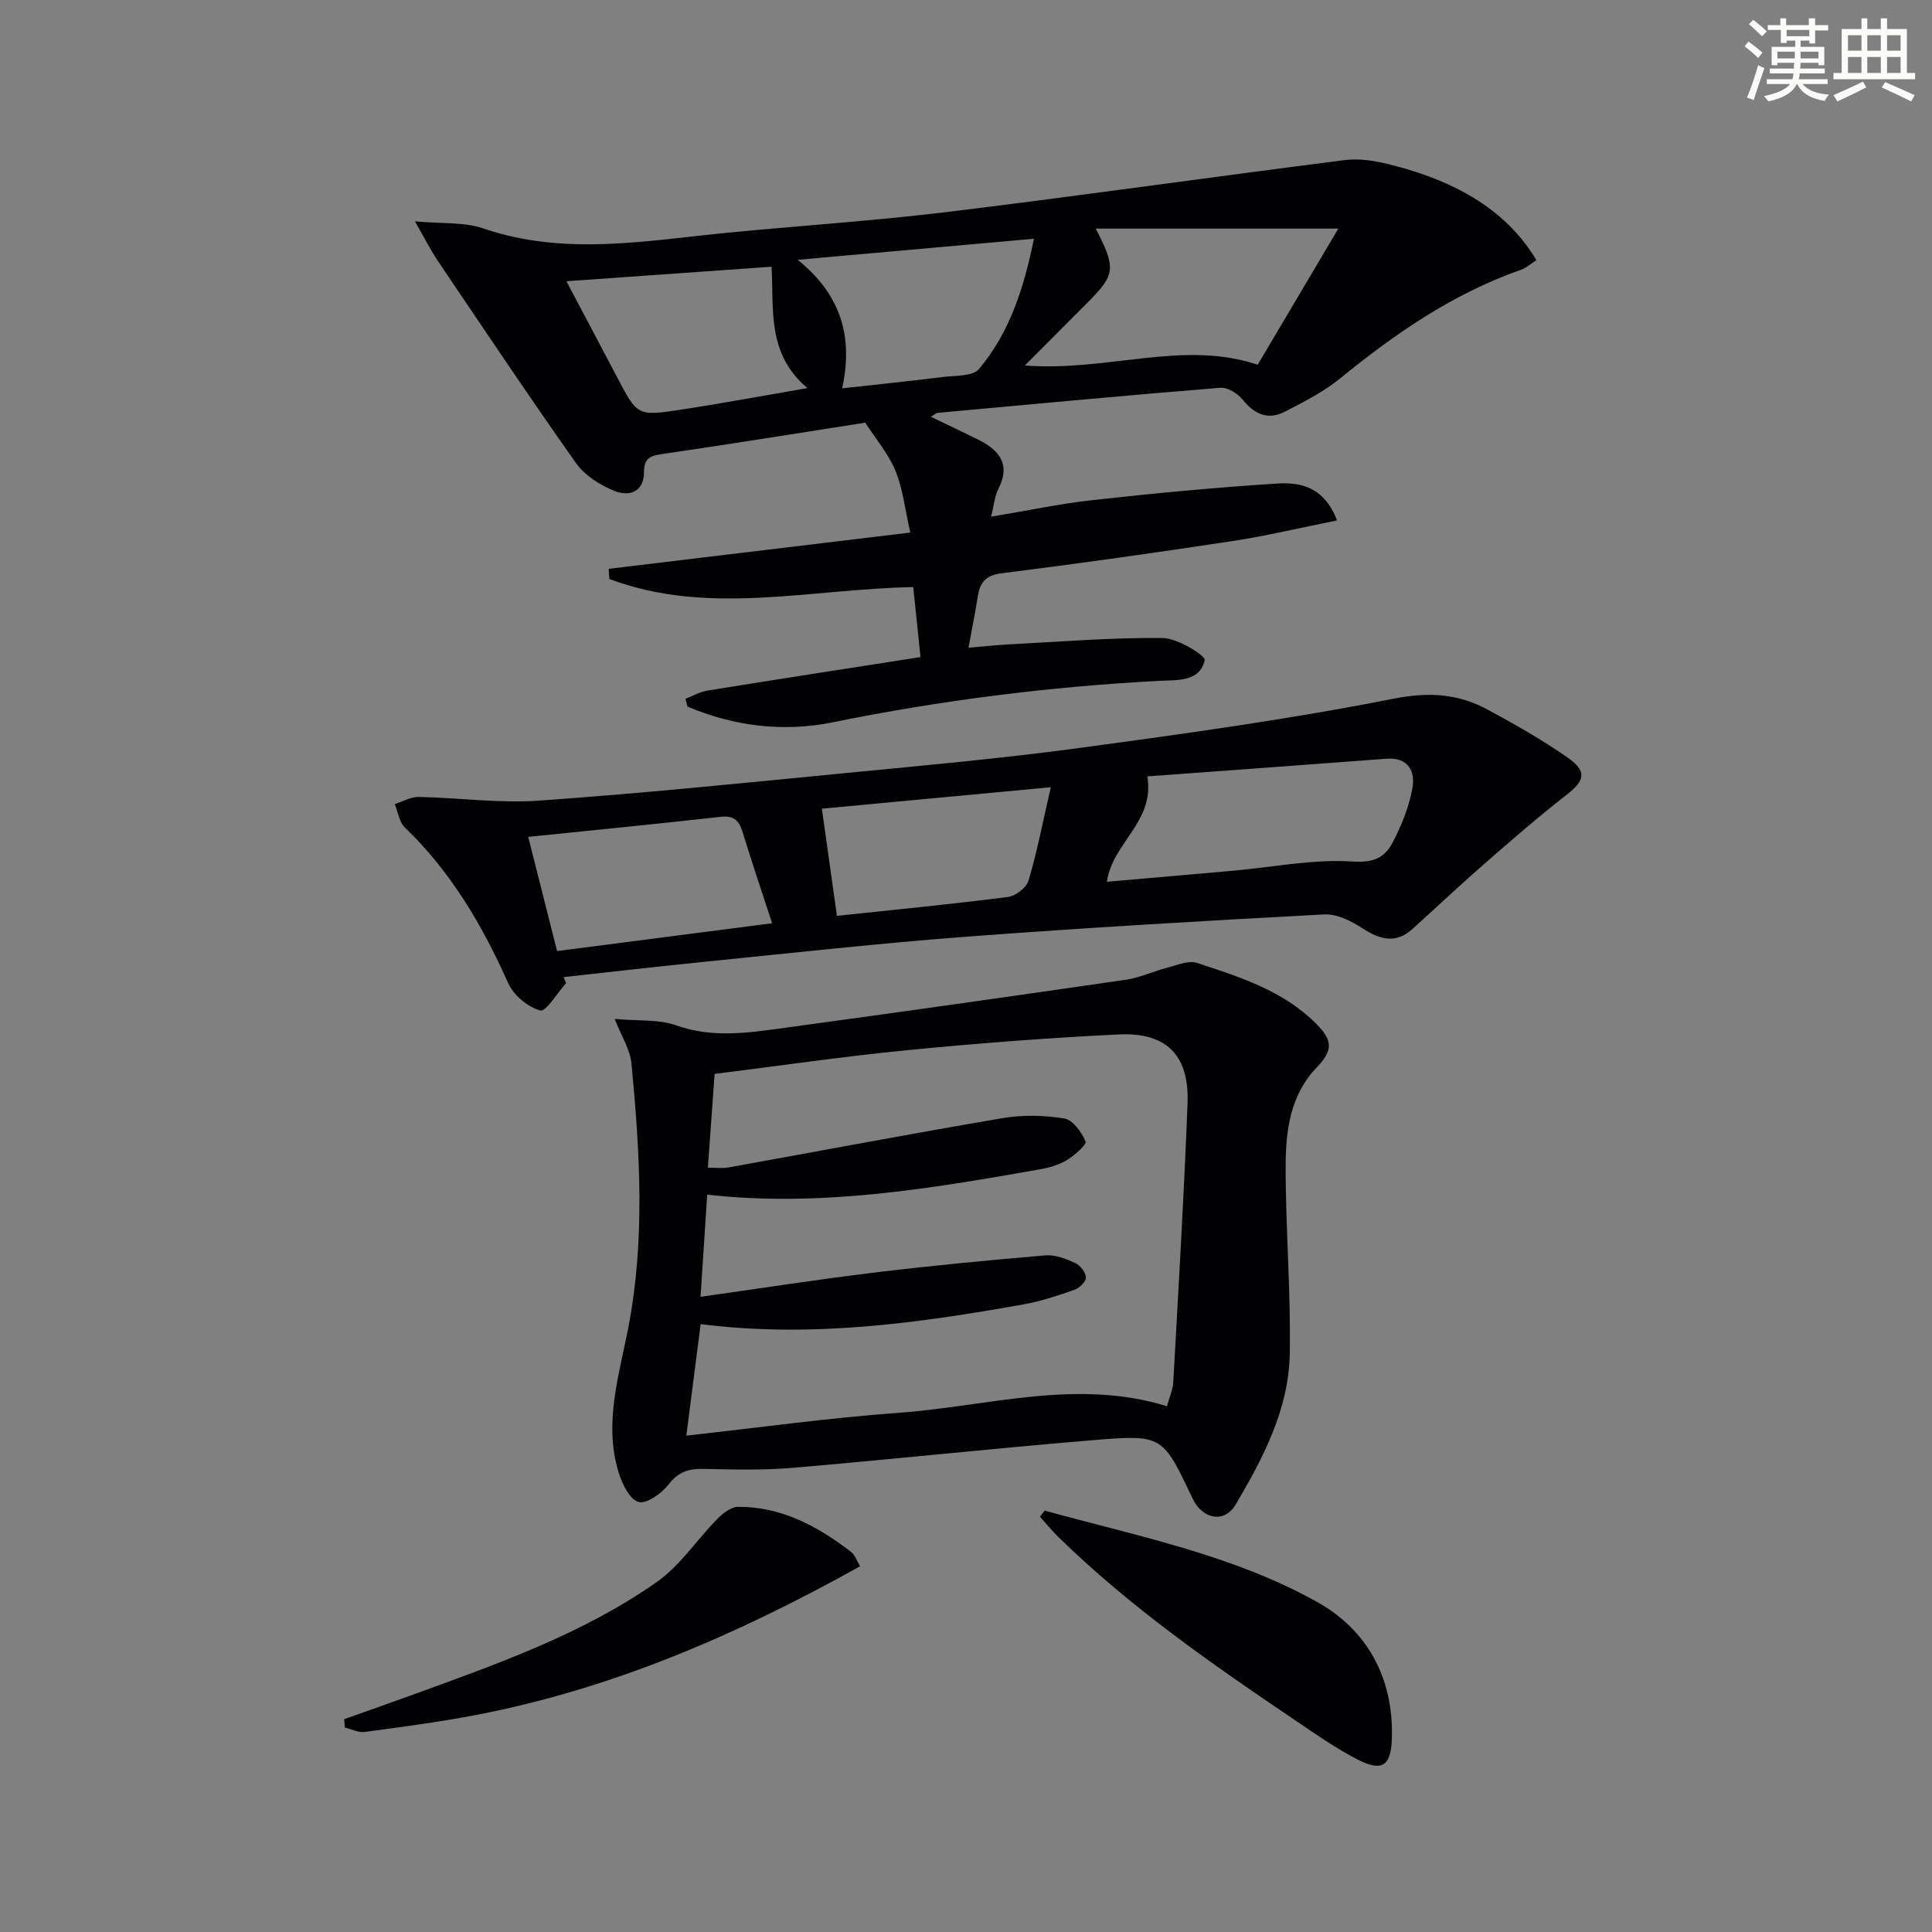
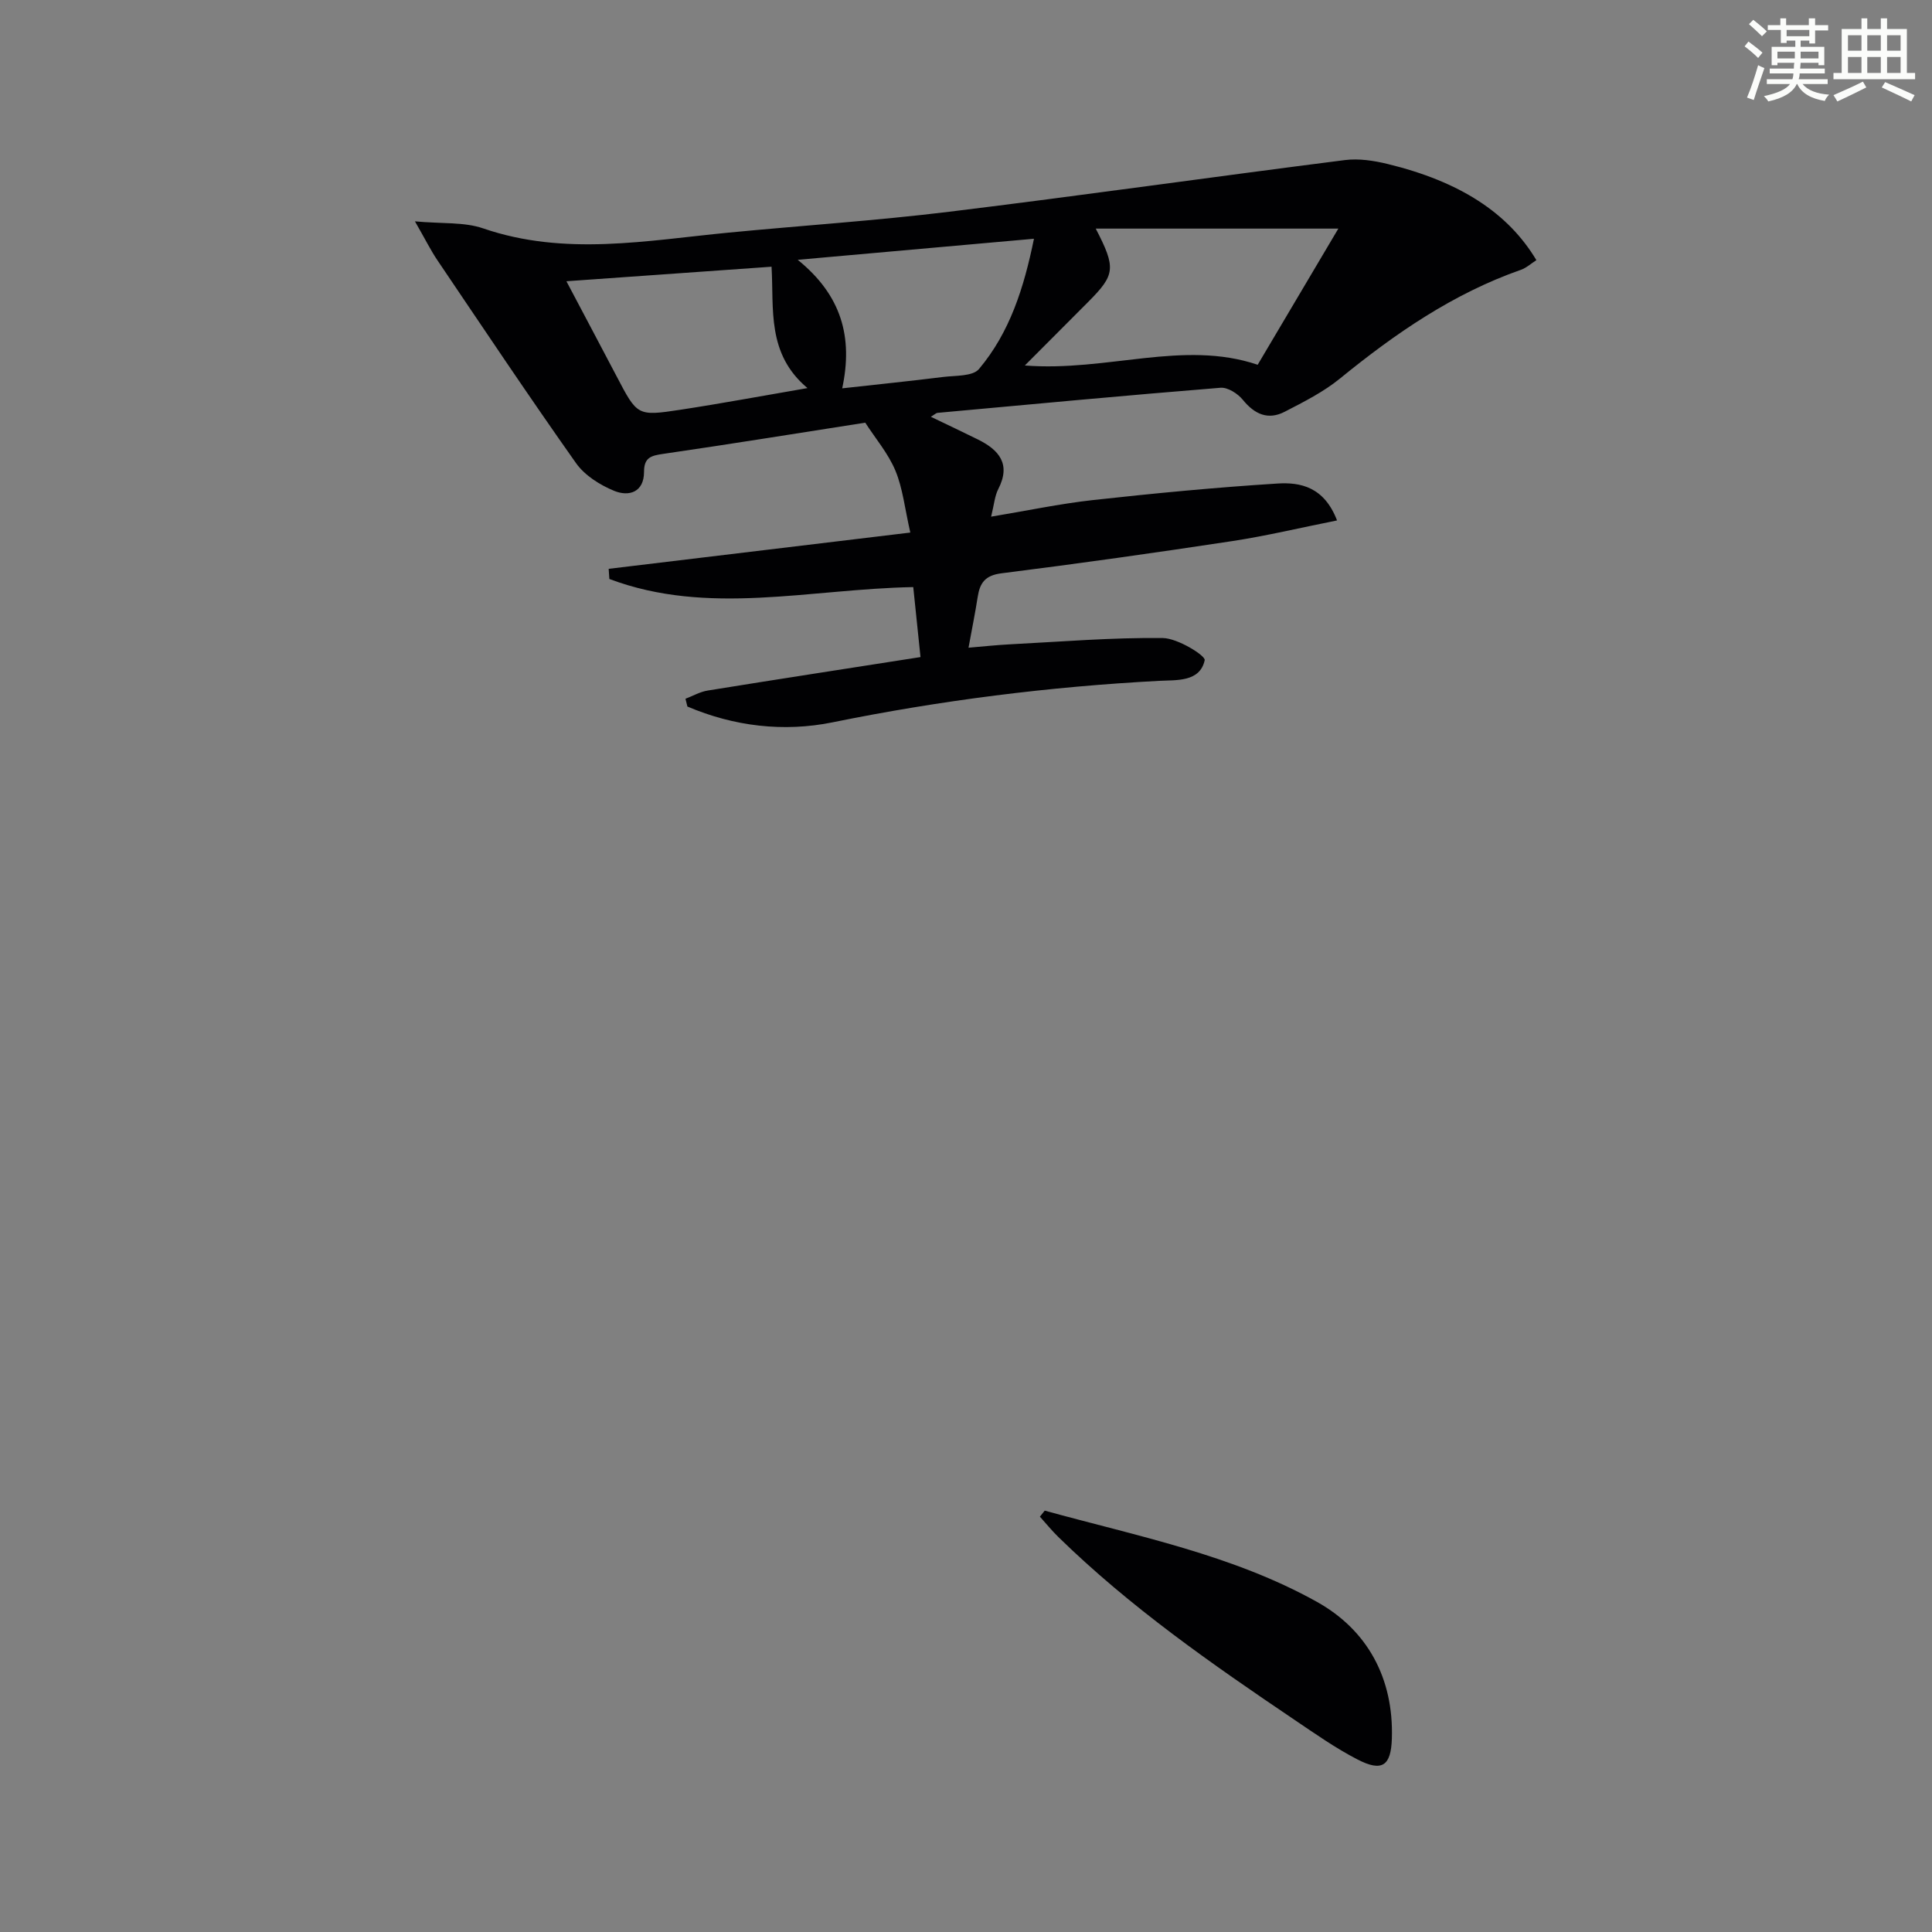
<svg xmlns="http://www.w3.org/2000/svg" enable-background="new 0 0 400 400" viewBox="0 0 400 400">
  <rect x="0" y="0" width="400" height="400" fill="#808080" stroke="none" />
  <g fill="#010103">
    <path d="m126.02 117.77c20.44-2.46 40.89-4.92 62.45-7.51-1.15-5.02-1.56-9.16-3.09-12.83-1.49-3.56-4.13-6.65-6.24-9.92-13.95 2.18-27.87 4.43-41.83 6.46-2.48.36-3.97.72-3.97 3.72 0 4.23-3.13 5.2-6.22 3.92-2.93-1.21-6.06-3.19-7.85-5.71-9.78-13.84-19.2-27.94-28.69-41.99-1.38-2.04-2.48-4.27-4.67-8.08 5.64.52 10.18.1 14.11 1.45 16.93 5.81 33.87 2.52 50.85.88 15.22-1.47 30.49-2.47 45.65-4.32 27.34-3.34 54.61-7.23 81.94-10.7 2.86-.36 5.95.11 8.79.8 14.98 3.63 24.99 10.13 30.84 19.92-1.05.67-2.04 1.59-3.2 2-14.04 4.92-26.03 13.19-37.45 22.5-3.42 2.79-7.49 4.84-11.44 6.88-3.45 1.79-6.25.54-8.69-2.47-1.04-1.28-3.12-2.61-4.61-2.49-19.55 1.58-39.08 3.41-58.61 5.2-.29.03-.55.32-1.37.81 3.45 1.66 6.6 3.14 9.73 4.69 4.4 2.18 6.9 5.09 4.23 10.28-.73 1.42-.85 3.16-1.48 5.71 7.31-1.21 14.17-2.67 21.11-3.44 12.7-1.4 25.43-2.62 38.18-3.42 4.76-.3 9.66.69 12.33 7.64-7.58 1.51-14.57 3.19-21.65 4.27-15.92 2.42-31.87 4.67-47.85 6.68-3.38.43-4.45 2-4.9 4.89-.51 3.28-1.17 6.53-1.9 10.51 3.09-.26 5.83-.56 8.58-.7 10.56-.54 21.12-1.43 31.67-1.3 3.06.04 8.86 3.65 8.65 4.59-1 4.56-5.85 4.08-9.41 4.27-22.76 1.2-45.27 4.04-67.63 8.59-10.13 2.06-20.42.84-30.06-3.27-.13-.54-.27-1.07-.4-1.61 1.53-.58 3.02-1.45 4.6-1.7 14.54-2.35 29.11-4.59 44.06-6.93-.57-5.48-1.05-10.14-1.5-14.49-21.51.4-42.46 6.03-62.92-1.68-.05-.7-.1-1.4-.14-2.1zm100.84-70.44c4.25 8.2 4.03 9.55-1.55 15.17-4.13 4.16-8.28 8.3-13.13 13.17 17.1 1.34 32.8-5.36 48.21-.15 5.51-9.29 10.78-18.21 16.7-28.19-17.48 0-33.45 0-50.23 0zm-109.59 10.9c3.63 6.88 7.03 13.27 10.4 19.69 4.27 8.15 4.27 8.27 13.16 6.92 8.53-1.3 17.02-2.89 26.35-4.49-8.5-7.12-6.92-16.41-7.44-25.13-14.31 1.01-28 1.98-42.47 3.01zm47.89-4.44c9.08 7.35 11.48 16.02 9.21 26.61 7.39-.82 14.14-1.51 20.87-2.35 2.56-.32 6.13-.1 7.44-1.64 6.39-7.59 9.31-16.8 11.39-26.98-16.42 1.47-32.02 2.86-48.91 4.36z" />
-     <path d="m127.27 210.96c4.96.45 9.15.05 12.73 1.33 7.77 2.77 15.4 1.47 23.07.43 23.37-3.18 46.71-6.49 70.05-9.88 2.9-.42 5.65-1.75 8.52-2.48 2.05-.53 4.44-1.58 6.21-1 8.81 2.91 17.75 5.7 24.62 12.56 3.5 3.5 3.54 5.55.1 9.13-5.47 5.7-6.38 13.1-6.39 20.39-.02 12.98 1.1 25.96.85 38.93-.22 11.42-5.51 21.49-11.18 31.1-2.35 3.99-6.89 3.1-8.95-1.24-6.15-12.97-6.18-13.25-20.25-12.09-20.87 1.72-41.7 3.98-62.56 5.76-6.13.52-12.33.35-18.49.22-3.05-.06-5.18.62-7.19 3.23-1.43 1.86-4.63 4.12-6.24 3.61-1.86-.58-3.4-3.82-4.12-6.19-3.06-10.16.1-19.9 2.03-29.87 3.51-18.11 2.41-36.46.66-54.7-.27-2.9-2.08-5.66-3.47-9.24zm17.79 63.19c-.98 7.62-1.94 15.08-2.96 23.08 15.09-1.66 29.53-3.68 44.05-4.73 18.38-1.33 36.67-7.15 55.46-1.36.48-1.79 1.21-3.35 1.3-4.95 1.07-19.25 2.22-38.49 2.96-57.75.38-9.93-4.34-14.74-14.21-14.27-14.6.7-29.2 1.83-43.75 3.25-13.17 1.29-26.28 3.21-39.96 4.93-.43 5.92-.9 12.48-1.39 19.4 1.65 0 2.96.19 4.2-.03 18.93-3.41 37.83-7 56.8-10.22 4.17-.71 8.62-.61 12.79.07 1.76.28 3.57 2.82 4.4 4.75.28.64-2.24 2.87-3.81 3.83-1.65 1-3.66 1.6-5.59 1.94-22.71 4-45.44 7.88-68.93 5.25-.44 6.74-.89 13.61-1.38 21.15 12.49-1.76 24.13-3.58 35.82-5 11.84-1.44 23.73-2.57 35.62-3.58 2.01-.17 4.25.73 6.16 1.6 1.03.47 2.16 1.94 2.19 2.99.02.86-1.38 2.19-2.41 2.55-3.42 1.2-6.91 2.36-10.47 3-21.95 3.92-43.95 6.98-66.89 4.1z" />
-     <path d="m117.21 203.54c-1.82 2.02-4.18 5.99-5.36 5.67-2.58-.71-5.52-3.17-6.64-5.67-5.35-11.98-11.85-23.06-21.4-32.23-1.16-1.12-1.4-3.2-2.07-4.83 1.64-.52 3.3-1.51 4.93-1.48 8.29.16 16.63 1.34 24.85.77 20.89-1.47 41.73-3.59 62.57-5.62 16.53-1.61 33.09-3.09 49.54-5.31 21.71-2.94 43.45-5.94 64.93-10.19 7.3-1.44 13.35-1.03 19.46 2.28 5.68 3.07 11.33 6.27 16.61 9.97 4.03 2.83 3.46 4.73-.27 7.64-5.89 4.59-11.53 9.5-17.16 14.41-5.01 4.37-9.84 8.95-14.78 13.4-3.49 3.13-6.76 2.17-10.37-.18-2.31-1.5-5.3-2.99-7.9-2.85-24.74 1.32-49.47 2.76-74.17 4.62-17.89 1.35-35.73 3.34-53.58 5.13-9.91.99-19.81 2.15-29.72 3.23.18.42.35.83.53 1.24zm111.96-20.98c8.76-.77 17.48-1.51 26.19-2.29 8.24-.74 16.54-2.44 24.69-1.9 4.43.3 6.68-.87 8.29-3.96 1.81-3.47 3.35-7.25 4.06-11.07.67-3.6-.72-6.61-5.45-6.25-16.65 1.27-33.31 2.47-49.41 3.65 1.6 9.42-7.21 13.69-8.37 21.82zm-69.31 8.59c-2.23-6.83-4.25-12.79-6.09-18.81-.73-2.38-1.76-3.54-4.51-3.23-13.32 1.48-26.66 2.8-39.9 4.16 2 7.91 3.93 15.53 5.98 23.64 14.39-1.87 29.27-3.79 44.52-5.76zm57.7-28.16c-16.45 1.54-31.85 2.98-47.4 4.44 1.09 7.73 2.11 14.99 3.12 22.19 12.26-1.31 23.84-2.43 35.38-3.91 1.59-.2 3.84-1.91 4.28-3.37 1.75-5.86 2.9-11.89 4.62-19.35z" />
    <path d="m216.3 312.76c19.13 5.28 38.86 9.13 56.36 18.89 10.44 5.82 15.91 15.81 15.51 28.31-.18 5.63-2 6.96-7.13 4.31-4.56-2.35-8.79-5.34-13.06-8.22-17.11-11.55-34.04-23.34-48.87-37.84-1.35-1.32-2.55-2.8-3.81-4.2.33-.42.67-.84 1-1.25z" />
-     <path d="m178.07 324.28c-25.41 14.17-51.33 25.37-79.47 30.78-7.64 1.47-15.38 2.48-23.1 3.52-1.3.18-2.73-.59-4.1-.91-.05-.58-.09-1.15-.14-1.73 4.74-1.69 9.49-3.35 14.22-5.07 17.47-6.37 35.1-12.54 50.46-23.3 4.86-3.4 8.32-8.77 12.57-13.09 1.14-1.16 2.85-2.5 4.3-2.51 9.03-.03 16.55 4.05 23.48 9.41.71.54 1.02 1.62 1.78 2.9z" />
  </g>
  <path d="m361.2 9.6.8-1c.9.7 1.9 1.4 2.9 2.3l-.9 1.1c-1-1-2-1.8-2.8-2.4zm.5 10.6c.9-2.1 1.6-4.3 2.3-6.7.4.2.8.4 1.3.6-.7 2.1-1.5 4.3-2.2 6.6zm.4-15.2.9-.9c1 .8 2 1.6 2.8 2.4l-1 1c-.9-.9-1.8-1.7-2.7-2.5zm12.5-1.2h1.2v1.4h2.7v1.1h-2.7v2.7h-1.2v-.6h-1.8v1.3h4.9v3.8h-1.2v-.5h-3.7c0 .4-.1.9-.1 1.2h5.1v1h-5.2c0 .5-.1.9-.2 1.2h6v1h-5.2c1.1 1.3 2.9 2 5.5 2.2-.4.4-.7.8-.9 1.3-2.9-.5-4.8-1.6-5.7-3.5h-.1c-.8 1.7-2.7 2.9-5.9 3.6-.2-.4-.6-.8-.9-1.1 2.8-.6 4.6-1.4 5.4-2.5h-4.8v-1h5.3c.1-.3.2-.7.2-1.2h-4.9v-1h5c0-.4 0-.8.1-1.2h-3.5v.5h-1.2v-3.8h4.9v-1.3h-1.8v.5h-1.2v-2.7h-2.7v-1h2.6v-1.4h1.2v1.4h4.7v-1.4zm-6.6 8.3h3.6c0-.4 0-.9 0-1.4h-3.6zm1.9-4.6h4.7v-1.3h-4.7zm6.6 3.2h-3.7v1.4h3.7z" fill="#fbfcfa" />
  <path d="m385.3 3.8h1.3v2.2h2.8v-2.2h1.3v2.2h4.1v9.1h1.7v1.3h-16.9v-1.3h1.7v-9.1h4.1v-2.2zm.4 13.1.7 1.2c-1.8.9-3.8 1.9-6 2.9-.2-.4-.5-.8-.8-1.3 2.3-1 4.3-1.9 6.1-2.8zm-3.1-6.4h2.8v-3.2h-2.8zm0 4.6h2.8v-3.3h-2.8zm4-4.6h2.8v-3.2h-2.8zm0 4.6h2.8v-3.3h-2.8zm3.7 1.9c2.1.9 4.1 1.8 6.1 2.7l-.7 1.3c-2.2-1.1-4.2-2-6.1-2.9zm3.2-9.7h-2.8v3.2h2.8zm-2.8 7.8h2.8v-3.3h-2.8z" fill="#fbfcfa" />
</svg>